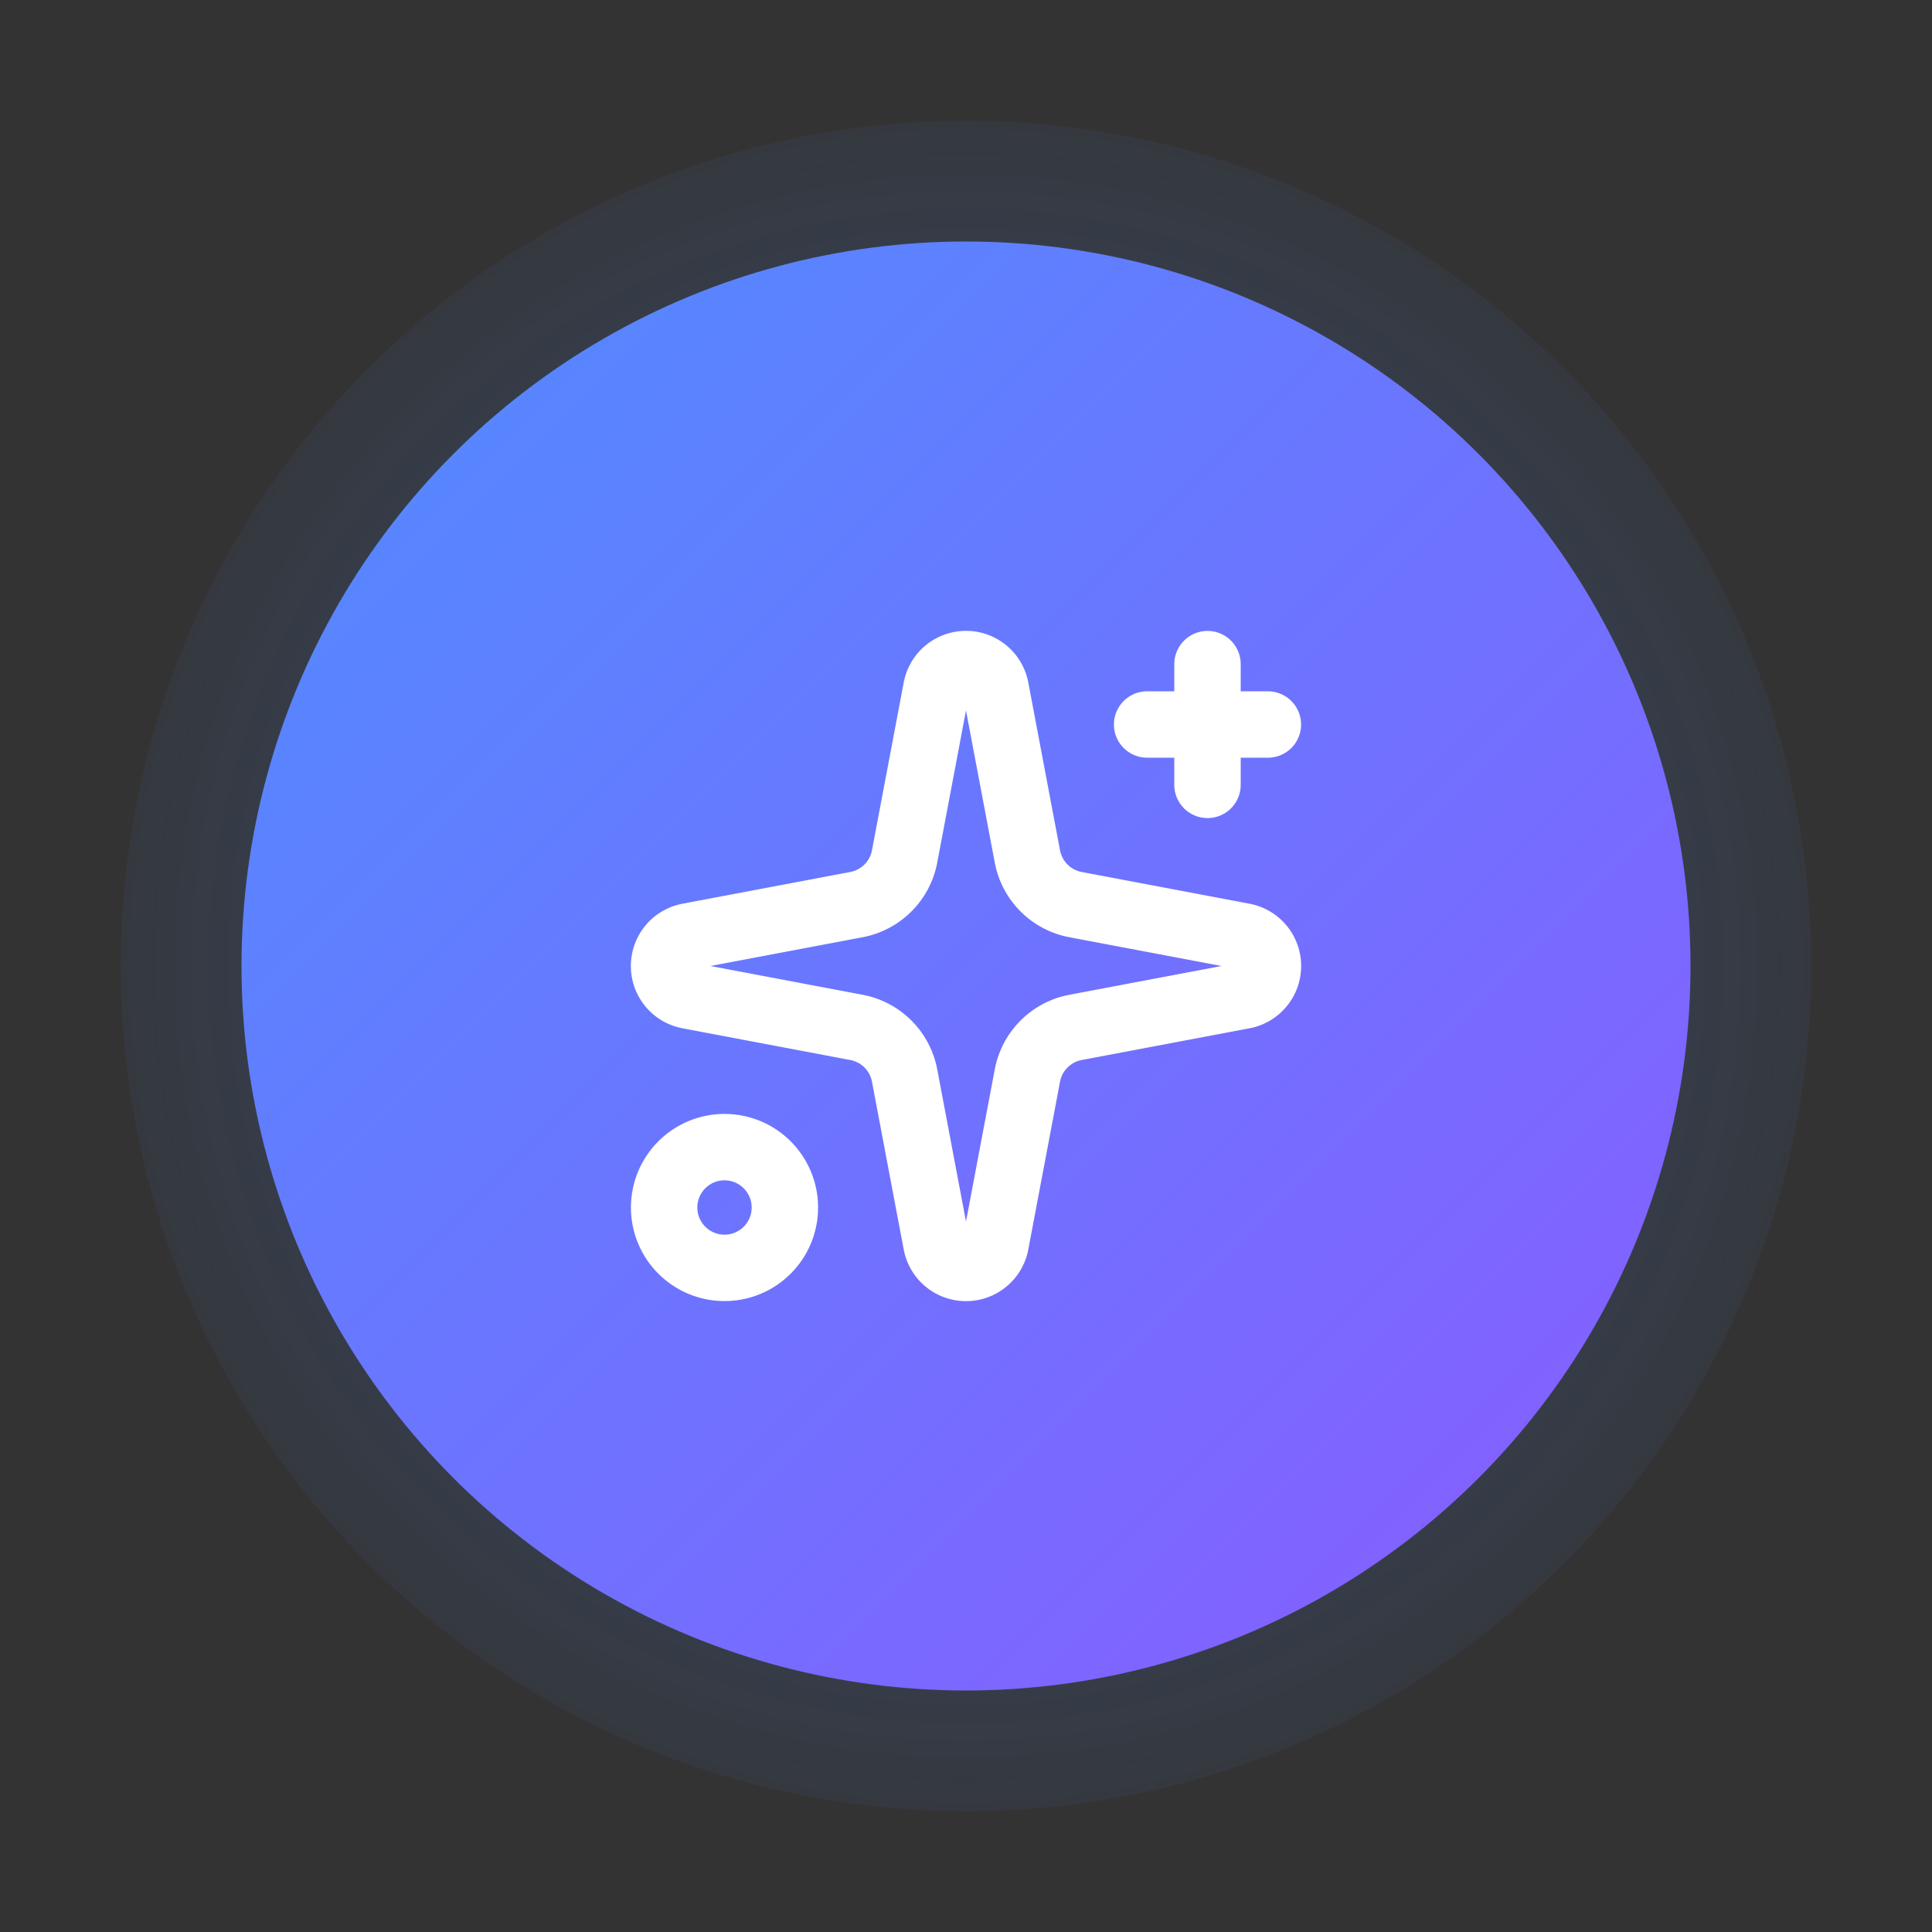
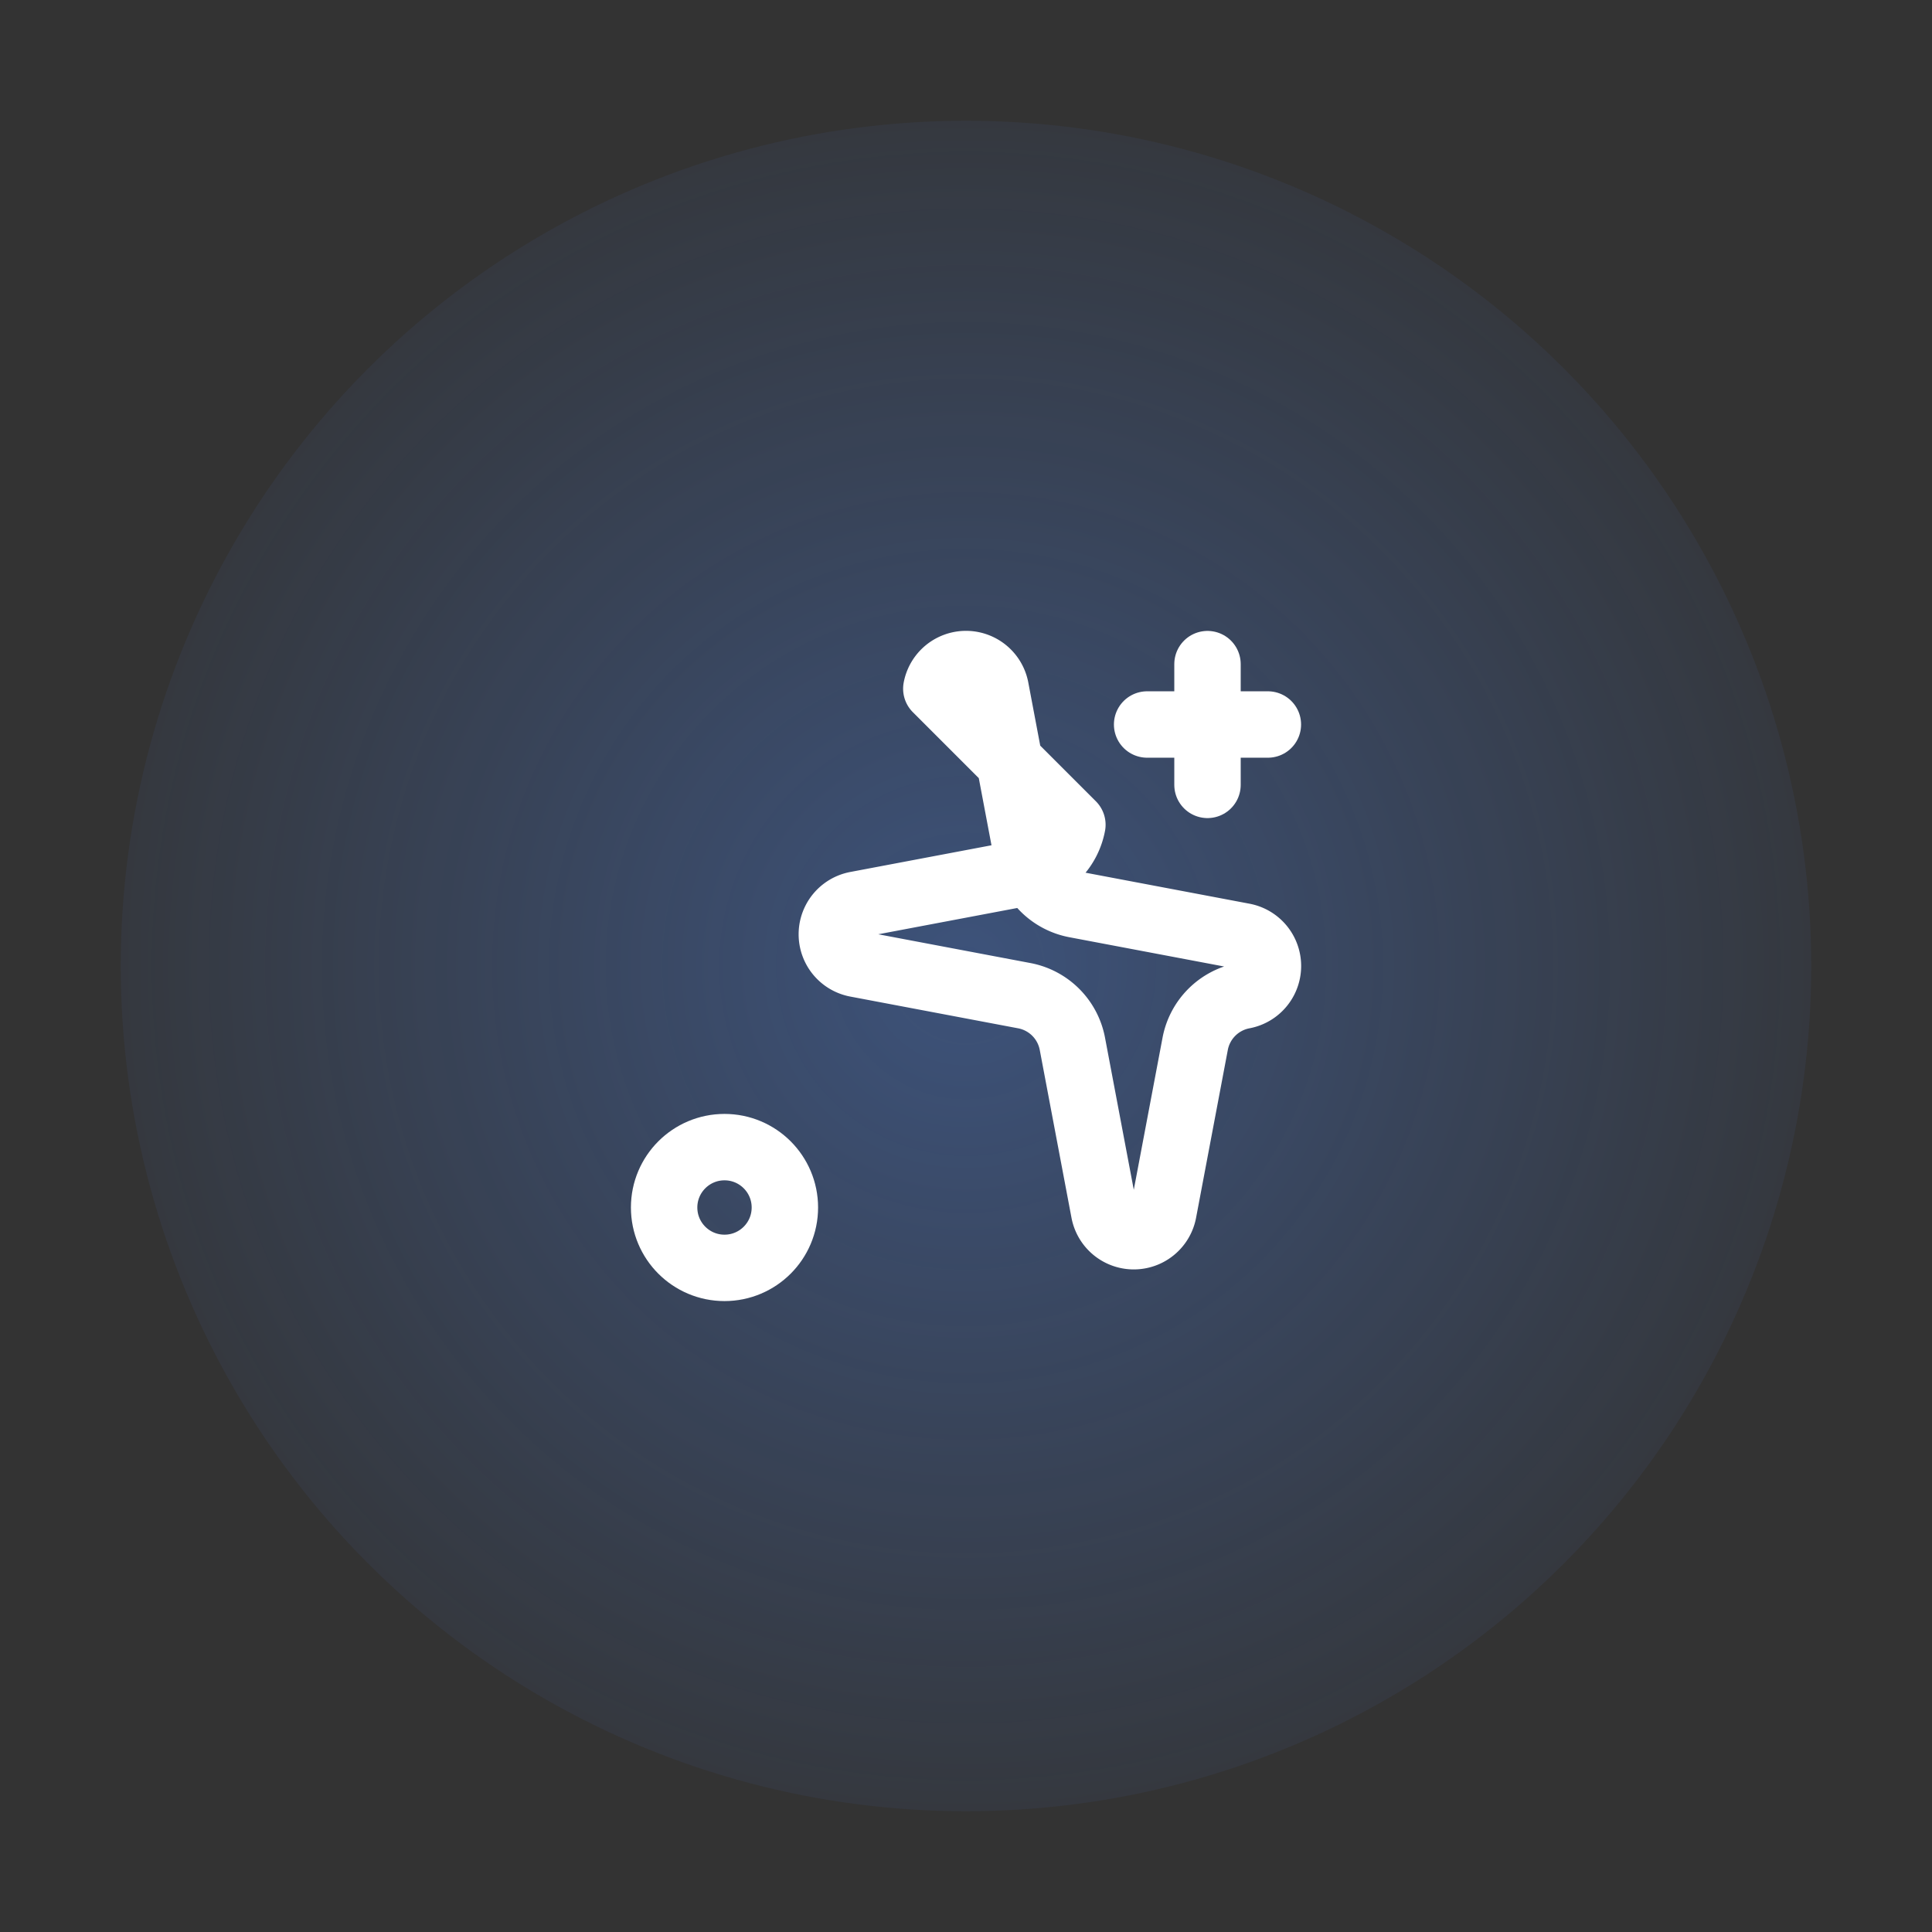
<svg xmlns="http://www.w3.org/2000/svg" width="64" height="64" viewBox="0 0 64 64">
  <rect x="0" y="0" width="64" height="64" fill="#333333" stroke="none" />
  <defs>
    <radialGradient id="glow" cx="50%" cy="50%" r="60%">
      <stop offset="0%" stop-color="#4f8dff" stop-opacity="0.35" />
      <stop offset="100%" stop-color="#4f8dff" stop-opacity="0" />
    </radialGradient>
    <linearGradient id="badge" x1="0%" y1="0%" x2="100%" y2="100%">
      <stop offset="0%" stop-color="#4f8dff" />
      <stop offset="100%" stop-color="#8a5bff" />
    </linearGradient>
  </defs>
  <circle cx="32" cy="32" r="28" fill="url(#glow)" />
-   <circle cx="32" cy="32" r="24" fill="url(#badge)" />
  <g transform="translate(20,20)" fill="none" stroke="#ffffff" stroke-width="2.2" stroke-linecap="round" stroke-linejoin="round">
-     <path d="M11.017 2.814a1 1 0 0 1 1.966 0l1.051 5.558a2 2 0 0 0 1.594 1.594l5.558 1.051a1 1 0 0 1 0 1.966l-5.558 1.051a2 2 0 0 0-1.594 1.594l-1.051 5.558a1 1 0 0 1-1.966 0l-1.051-5.558a2 2 0 0 0-1.594-1.594l-5.558-1.051a1 1 0 0 1 0-1.966l5.558-1.051a2 2 0 0 0 1.594-1.594z" />
+     <path d="M11.017 2.814a1 1 0 0 1 1.966 0l1.051 5.558a2 2 0 0 0 1.594 1.594l5.558 1.051a1 1 0 0 1 0 1.966a2 2 0 0 0-1.594 1.594l-1.051 5.558a1 1 0 0 1-1.966 0l-1.051-5.558a2 2 0 0 0-1.594-1.594l-5.558-1.051a1 1 0 0 1 0-1.966l5.558-1.051a2 2 0 0 0 1.594-1.594z" />
    <path d="M20 2v4" />
    <path d="M22 4h-4" />
    <circle cx="4" cy="20" r="2" />
  </g>
</svg>